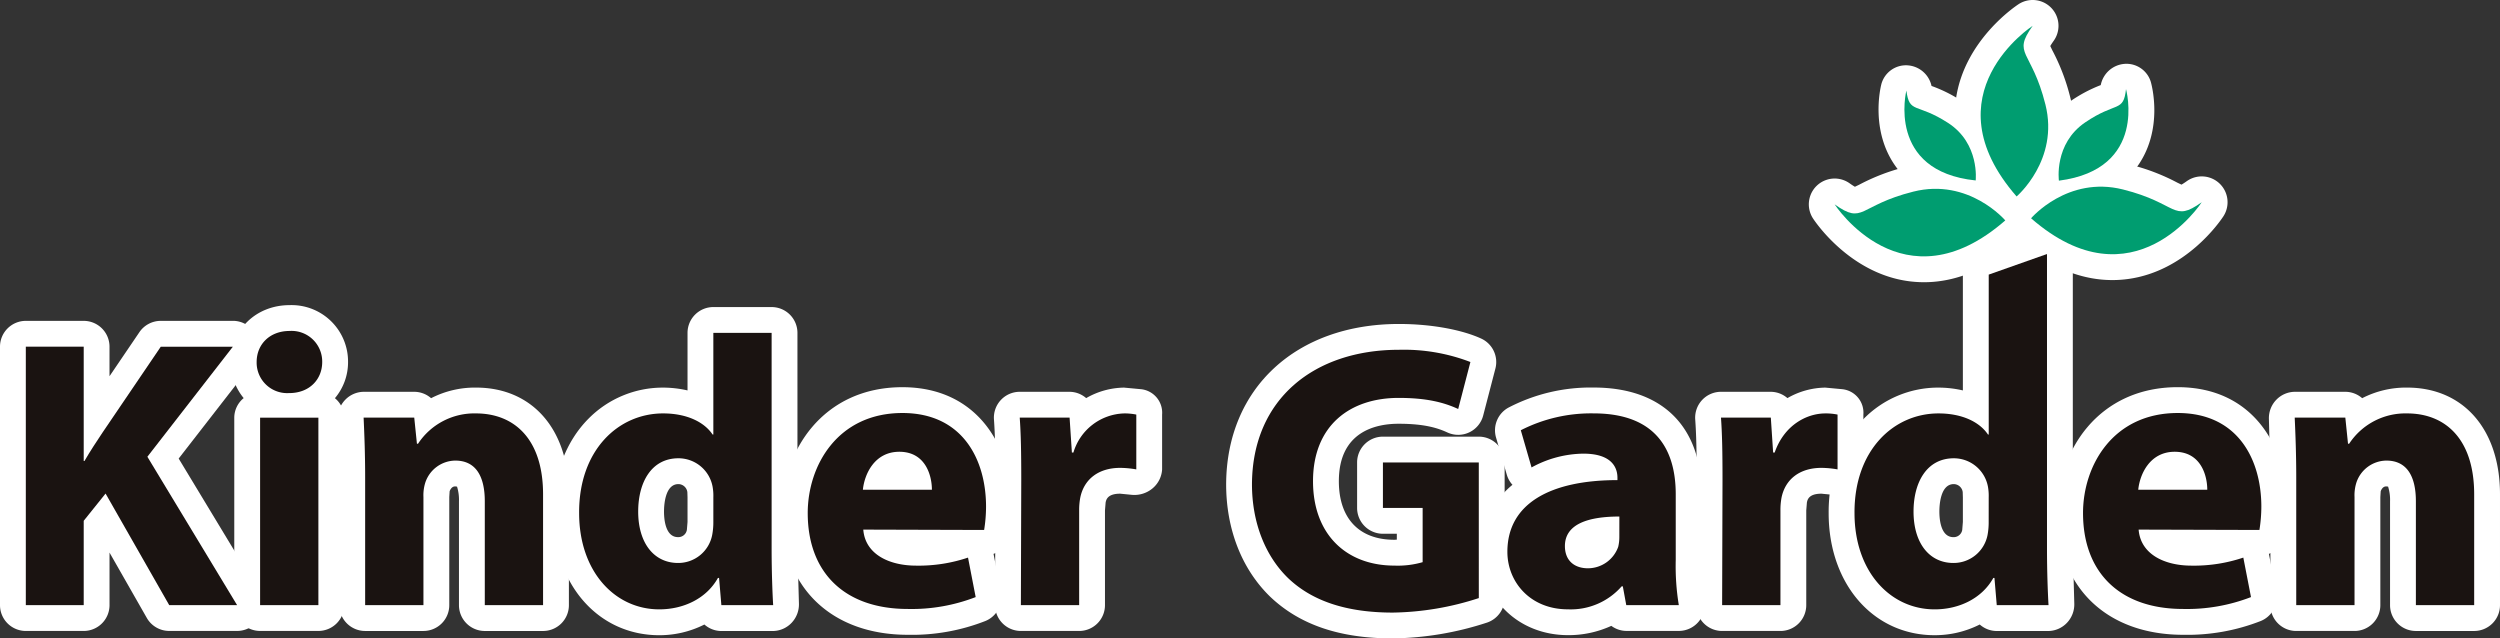
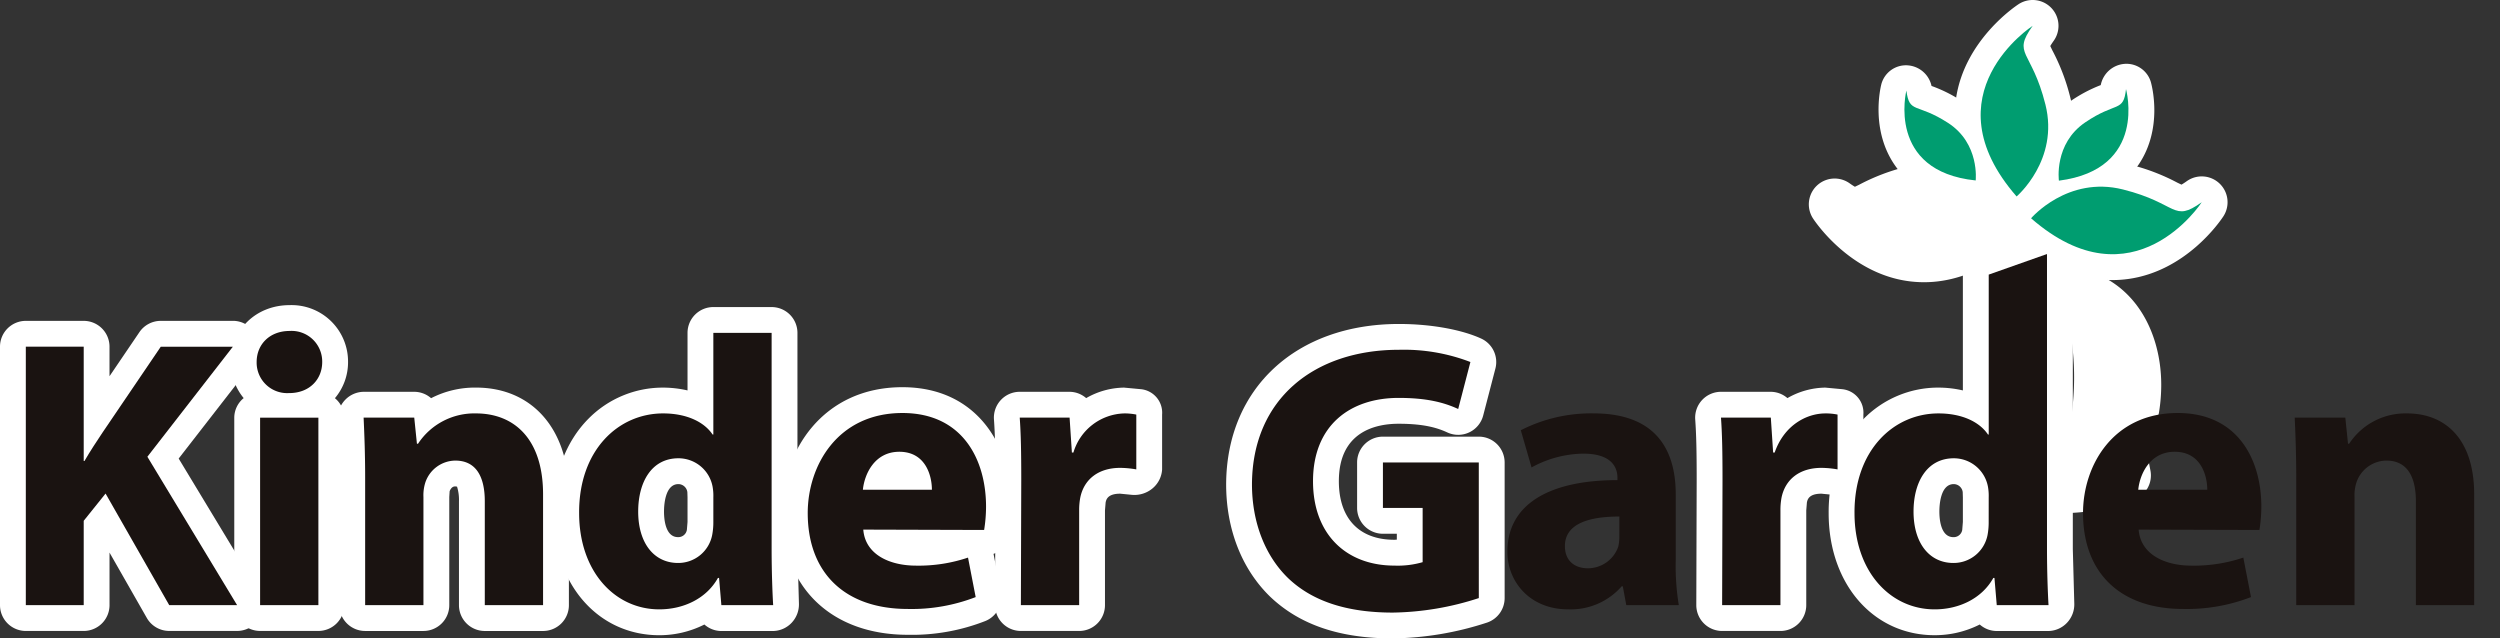
<svg xmlns="http://www.w3.org/2000/svg" width="443.998" height="113.382" viewBox="0 0 443.998 113.382">
  <rect x="0" y="0" width="443.998" height="113.382" fill="#333333" stroke="none" />
  <g id="그룹_772" data-name="그룹 772" transform="translate(-190.834 -574.208)">
    <path id="패스_2597" data-name="패스 2597" d="M219.39,609.428a4.588,4.588,0,0,0-3.8,2.011l-5.307,7.821v-5.247a4.586,4.586,0,0,0-4.585-4.585H195.419a4.586,4.586,0,0,0-4.585,4.585v45.9a4.586,4.586,0,0,0,4.585,4.587H205.7a4.586,4.586,0,0,0,4.585-4.587v-9.328l6.621,11.6a4.581,4.581,0,0,0,3.982,2.312h12.054a4.586,4.586,0,0,0,3.925-6.959s-11.675-19.311-14.3-23.657l13.253-17.058a4.587,4.587,0,0,0-3.623-7.4Z" transform="translate(0 21.765)" fill="#fff" />
    <path id="패스_2598" data-name="패스 2598" d="M216.171,617.8a9.985,9.985,0,0,0,2.283,6.412,4.515,4.515,0,0,0-1.671,3.464v33.3a4.586,4.586,0,0,0,4.587,4.587h10.352a4.586,4.586,0,0,0,4.585-4.587v-33.3a4.509,4.509,0,0,0-1.65-3.448,9.888,9.888,0,0,0,2.332-6.428,10.026,10.026,0,0,0-10.376-10.1C220.659,607.7,216.171,612.045,216.171,617.8Z" transform="translate(15.658 20.699)" fill="#fff" />
    <path id="패스_2599" data-name="패스 2599" d="M244.481,618.635a4.553,4.553,0,0,0-2.992-1.134H232.5a4.627,4.627,0,0,0-3.281,1.432,4.686,4.686,0,0,0-1.3,3.364l.267,10.417v22.676a4.586,4.586,0,0,0,4.587,4.587h10.352a4.586,4.586,0,0,0,4.585-4.587v-19.2l.063-1.031c.343-.854.825-.854,1-.854,0,0,.272.029.312.032l0,0a7.788,7.788,0,0,1,.346,2.6v18.455a4.586,4.586,0,0,0,4.587,4.587H264.37a4.586,4.586,0,0,0,4.585-4.587V635.707c0-11.515-6.477-18.955-16.5-18.955A16.983,16.983,0,0,0,244.481,618.635Z" transform="translate(22.915 26.291)" fill="#fff" />
    <path id="패스_2600" data-name="패스 2600" d="M279.991,607.913a4.585,4.585,0,0,0-4.585,4.585v10.221a19.4,19.4,0,0,0-4.338-.5,18.552,18.552,0,0,0-13.245,5.512c-4.074,4.1-6.3,10.069-6.255,16.808,0,12.536,7.915,21.653,18.82,21.653a17.655,17.655,0,0,0,8.014-1.9,4.562,4.562,0,0,0,3.017,1.155h9.195a4.657,4.657,0,0,0,3.286-1.466,4.769,4.769,0,0,0,1.293-3.4l-.265-9.662V612.5a4.586,4.586,0,0,0-4.587-4.585Zm-8.761,36.322c0-1.146.184-4.88,2.563-4.88a1.622,1.622,0,0,1,1.584,1.438l.029.922v4.359l-.115,1.4a1.536,1.536,0,0,1-1.566,1.3C271.473,648.777,271.23,645.6,271.23,644.235Z" transform="translate(37.532 20.829)" fill="#fff" />
    <path id="패스_2601" data-name="패스 2601" d="M276.654,639.071c0,13.13,8.778,21.611,22.362,21.611a35.714,35.714,0,0,0,13.827-2.466,4.586,4.586,0,0,0,2.812-4.226,4.455,4.455,0,0,0-.086-.875l-1.317-6.8a4.577,4.577,0,0,0,2.841-3.5,30.824,30.824,0,0,0,.4-4.906c0-10.554-6.008-21.2-19.432-21.2C284.008,616.71,276.654,627.96,276.654,639.071Z" transform="translate(53.035 26.265)" fill="#fff" />
    <path id="패스_2602" data-name="패스 2602" d="M316.319,618.621a4.539,4.539,0,0,0-2.946-1.12h-8.855a4.589,4.589,0,0,0-4.576,4.915c.188,2.623.262,5.6.262,10.637l-.07,22.323a4.591,4.591,0,0,0,4.587,4.6h10.35a4.585,4.585,0,0,0,4.587-4.587V638.567l.116-1.411c.1-.482.325-1.561,2.584-1.561l2.022.2a5.024,5.024,0,0,0,3.725-1.142,4.735,4.735,0,0,0,1.7-3.37v-9.735a4.2,4.2,0,0,0-3.755-4.511l-3.009-.281A13.828,13.828,0,0,0,316.319,618.621Z" transform="translate(67.419 26.291)" fill="#fff" />
-     <path id="패스_2603" data-name="패스 2603" d="M358.2,620.329a4.588,4.588,0,0,0-2.173,5.278l1.909,6.6a4.586,4.586,0,0,0,1.011,1.811,14.927,14.927,0,0,0-5.485,11.9c0,8.438,6.6,14.8,15.348,14.8a18.154,18.154,0,0,0,7.694-1.65,4.545,4.545,0,0,0,2.658.9h9.332a4.585,4.585,0,0,0,4.475-5.582,36.379,36.379,0,0,1-.434-7.038v-11.65c0-12.046-6.985-18.955-19.162-18.955A31.6,31.6,0,0,0,358.2,620.329Z" transform="translate(100.499 26.291)" fill="#fff" />
    <path id="패스_2604" data-name="패스 2604" d="M393.29,618.621a4.547,4.547,0,0,0-2.948-1.12h-8.852a4.589,4.589,0,0,0-4.574,4.915c.188,2.624.259,5.6.259,10.637l-.068,22.323a4.591,4.591,0,0,0,4.587,4.6h10.354a4.587,4.587,0,0,0,4.587-4.587V638.567l.115-1.416c.1-.481.324-1.556,2.585-1.556l2.019.2a5.031,5.031,0,0,0,3.725-1.142,4.742,4.742,0,0,0,1.7-3.37v-9.735a4.2,4.2,0,0,0-3.755-4.511l-3.011-.281A13.828,13.828,0,0,0,393.29,618.621Z" transform="translate(114.989 26.291)" fill="#fff" />
    <path id="패스_2605" data-name="패스 2605" d="M428.807,599.518l-10.352,3.653a4.585,4.585,0,0,0-3.061,4.323v20.573a19.451,19.451,0,0,0-4.333-.5,18.559,18.559,0,0,0-13.248,5.512c-4.076,4.1-6.3,10.069-6.255,16.808,0,12.536,7.915,21.653,18.82,21.653a17.662,17.662,0,0,0,8.015-1.9,4.555,4.555,0,0,0,3.018,1.155h9.195a4.653,4.653,0,0,0,3.283-1.463,4.76,4.76,0,0,0,1.294-3.4l-.262-9.667V603.841a4.586,4.586,0,0,0-6.114-4.323ZM411.22,649.585c0-1.146.184-4.88,2.563-4.88a1.622,1.622,0,0,1,1.584,1.437l.027.924v4.359l-.113,1.416a1.534,1.534,0,0,1-1.566,1.286C411.464,654.127,411.22,650.95,411.22,649.585Z" transform="translate(124.044 15.479)" fill="#fff" />
-     <path id="패스_2606" data-name="패스 2606" d="M416.644,639.071c0,13.13,8.779,21.611,22.362,21.611a35.732,35.732,0,0,0,13.831-2.466,4.586,4.586,0,0,0,2.812-4.226,4.5,4.5,0,0,0-.086-.879s-1.239-6.384-1.32-6.8a4.572,4.572,0,0,0,2.84-3.5,30.63,30.63,0,0,0,.4-4.906c0-10.554-6.009-21.2-19.434-21.2C424,616.71,416.644,627.96,416.644,639.071Z" transform="translate(139.547 26.265)" fill="#fff" />
-     <path id="패스_2607" data-name="패스 2607" d="M456.448,618.635a4.561,4.561,0,0,0-2.993-1.134h-8.99a4.625,4.625,0,0,0-3.283,1.432,4.689,4.689,0,0,0-1.3,3.362l.267,10.418v22.676a4.587,4.587,0,0,0,4.587,4.587h10.352a4.586,4.586,0,0,0,4.587-4.587v-19.2l.063-1.034c.34-.851.82-.851,1-.851,0,0,.272.029.312.032l0,0a7.756,7.756,0,0,1,.348,2.6v18.455a4.586,4.586,0,0,0,4.587,4.587h10.352a4.586,4.586,0,0,0,4.587-4.587V635.707c0-11.515-6.48-18.955-16.507-18.955A16.991,16.991,0,0,0,456.448,618.635Z" transform="translate(153.907 26.291)" fill="#fff" />
+     <path id="패스_2606" data-name="패스 2606" d="M416.644,639.071a35.732,35.732,0,0,0,13.831-2.466,4.586,4.586,0,0,0,2.812-4.226,4.5,4.5,0,0,0-.086-.879s-1.239-6.384-1.32-6.8a4.572,4.572,0,0,0,2.84-3.5,30.63,30.63,0,0,0,.4-4.906c0-10.554-6.009-21.2-19.434-21.2C424,616.71,416.644,627.96,416.644,639.071Z" transform="translate(139.547 26.265)" fill="#fff" />
    <path id="패스_2608" data-name="패스 2608" d="M406.83,592.737a36.525,36.525,0,0,0-8.517,3.228l-.749.359c-.21-.123-.5-.3-.938-.613a4.586,4.586,0,0,0-6.509,6.228c.254.393,6.354,9.658,16.856,11.135,6.815.959,13.651-1.5,20.317-7.315a4.586,4.586,0,0,0,.476-6.431C427.425,598.929,419.3,589.6,406.83,592.737Z" transform="translate(122.699 11.054)" fill="#fff" />
    <path id="패스_2609" data-name="패스 2609" d="M397.529,584.745c-.207.824-1.9,8.236,2.454,14.455,2.883,4.118,7.537,6.537,13.829,7.189a4.588,4.588,0,0,0,5.03-4.038,12.823,12.823,0,0,0,.076-1.413,15.666,15.666,0,0,0-7.045-13.18,25.6,25.6,0,0,0-5.428-2.715,4.665,4.665,0,0,0-4.294-3.663A4.52,4.52,0,0,0,397.529,584.745Z" transform="translate(127.428 4.43)" fill="#fff" />
    <path id="패스_2610" data-name="패스 2610" d="M430.233,581.223a4.673,4.673,0,0,0-4.205,3.768,25.6,25.6,0,0,0-5.364,2.846,15.624,15.624,0,0,0-6.69,13.085,9.521,9.521,0,0,0,.241,2.391,4.585,4.585,0,0,0,4.967,3.2c6.275-.8,10.865-3.333,13.648-7.517,4.2-6.318,2.333-13.691,2.107-14.512A4.522,4.522,0,0,0,430.233,581.223Z" transform="translate(137.897 4.33)" fill="#fff" />
    <path id="패스_2611" data-name="패스 2611" d="M412.037,599.095a4.586,4.586,0,0,0,.476,6.43c6.64,5.789,13.45,8.255,20.239,7.326,10.258-1.4,16.266-10.122,16.916-11.112a4.587,4.587,0,0,0-6.487-6.263c-.443.317-.731.494-.94.615-.345-.163-.751-.359-.751-.359a36.6,36.6,0,0,0-8.519-3.229C420.5,589.369,412.377,598.695,412.037,599.095Z" transform="translate(136.023 10.908)" fill="#fff" />
    <path id="패스_2612" data-name="패스 2612" d="M416.742,574.944c-.393.254-9.656,6.352-11.135,16.854-.958,6.815,1.5,13.649,7.315,20.315a4.588,4.588,0,0,0,6.433.476c.34-.29,7.232-6.291,7.232-15.848a20.845,20.845,0,0,0-.641-5.084,36.638,36.638,0,0,0-3.228-8.522s-.194-.406-.359-.747c.121-.21.3-.5.612-.937a4.586,4.586,0,0,0-6.229-6.508Z" transform="translate(132.602 0)" fill="#fff" />
    <path id="패스_2613" data-name="패스 2613" d="M325.423,638.215v.019c0,7.991,2.781,15.088,7.828,19.982,5.242,4.988,12.357,7.4,21.78,7.4a56.085,56.085,0,0,0,16.743-2.818,4.59,4.59,0,0,0,3.108-4.343V634.366a4.586,4.586,0,0,0-4.587-4.585H353.268a4.587,4.587,0,0,0-4.587,4.585v8.075a4.587,4.587,0,0,0,4.587,4.587h2.467v1.047c-.163,0-.257.023-.432.023-6.268,0-9.863-3.793-9.863-10.407,0-8.876,6.648-10.2,10.611-10.2,4.668,0,7,.783,8.668,1.55a4.584,4.584,0,0,0,6.354-3.014l2.17-8.342a4.589,4.589,0,0,0-2.54-5.33c-3.555-1.618-9.007-2.584-14.583-2.584C337.835,609.768,325.5,621.2,325.423,638.215Z" transform="translate(83.174 21.975)" fill="#fff" />
-     <path id="패스_2614" data-name="패스 2614" d="M422.521,600.547s-6.47-7.592-16.325-5.116-8.778,5.962-13.981,2.264C392.215,597.694,404.322,616.421,422.521,600.547Z" transform="translate(124.45 12.808)" fill="#009d70" />
    <path id="패스_2615" data-name="패스 2615" d="M412.531,600.114s.754-6.561-4.9-10.216-6.852-1.561-7.409-5.749C400.222,584.149,396.623,598.468,412.531,600.114Z" transform="translate(129.183 6.143)" fill="#009d70" />
    <path id="패스_2616" data-name="패스 2616" d="M416.853,600.249s-.913-6.545,4.648-10.334,6.813-1.728,7.268-5.927C428.77,583.988,432.718,598.213,416.853,600.249Z" transform="translate(139.642 6.044)" fill="#009d70" />
    <path id="패스_2617" data-name="패스 2617" d="M413.777,600.313s6.47-7.595,16.325-5.118,8.779,5.964,13.984,2.264C444.087,597.459,431.978,616.186,413.777,600.313Z" transform="translate(137.775 12.663)" fill="#009d70" />
    <path id="패스_2618" data-name="패스 2618" d="M414.626,607.347s7.593-6.47,5.119-16.326-5.962-8.779-2.267-13.978C417.479,577.044,398.754,589.148,414.626,607.347Z" transform="translate(134.355 1.752)" fill="#009d70" />
    <path id="패스_2619" data-name="패스 2619" d="M193.668,612.262H203.95v20.3h.136c1.024-1.77,2.111-3.4,3.2-5.042l10.352-15.254h12.8L215.257,631.81l15.936,26.354H219.138l-11.306-19.819-3.882,4.838v14.981H193.668Z" transform="translate(1.751 23.517)" fill="#1a1311" />
    <path id="패스_2620" data-name="패스 2620" d="M224.725,621.569a5.42,5.42,0,0,1-5.72-5.516c0-3.132,2.314-5.517,5.855-5.517a5.442,5.442,0,0,1,5.789,5.517c0,3.064-2.247,5.516-5.857,5.516Zm-5.106,37.662v-33.3H229.97v33.3Z" transform="translate(17.409 22.45)" fill="#1a1311" />
    <path id="패스_2621" data-name="패스 2621" d="M231.019,630.961c0-4.158-.136-7.627-.273-10.625h8.993l.476,4.631h.2a11.958,11.958,0,0,1,10.284-5.38c6.81,0,11.918,4.563,11.918,14.368v19.683H252.268V635.183c0-4.289-1.5-7.219-5.244-7.219a5.688,5.688,0,0,0-5.313,3.882,7.472,7.472,0,0,0-.34,2.589v19.2H231.019Z" transform="translate(24.665 28.043)" fill="#1a1311" />
    <path id="패스_2622" data-name="패스 2622" d="M288.59,610.747v38.411c0,3.814.136,7.7.273,9.943h-9.2l-.408-4.833h-.2c-2.044,3.678-6.131,5.582-10.42,5.582-7.9,0-14.233-6.742-14.233-17.094-.068-11.167,6.946-17.706,14.913-17.706,4.155,0,7.287,1.5,8.787,3.747h.136v-18.05Zm-10.35,29.217a9.011,9.011,0,0,0-.136-1.908,6.16,6.16,0,0,0-6.063-5.038c-4.768,0-7.15,4.223-7.15,9.465,0,5.585,2.793,9.127,7.082,9.127a6.134,6.134,0,0,0,6.061-4.975,12.055,12.055,0,0,0,.205-2.312Z" transform="translate(39.284 22.58)" fill="#1a1311" />
    <path id="패스_2623" data-name="패스 2623" d="M289.365,640.248c.338,4.359,4.56,6.4,9.4,6.4a27.451,27.451,0,0,0,9.2-1.429l1.361,7.014a31.508,31.508,0,0,1-12.052,2.11c-11.3,0-17.775-6.538-17.775-17.026,0-8.444,5.31-17.775,16.822-17.775,10.76,0,14.847,8.378,14.847,16.618a26.306,26.306,0,0,1-.341,4.152Zm12.188-7.082c0-2.451-1.089-6.742-5.789-6.742-4.427,0-6.2,4.019-6.469,6.742Z" transform="translate(54.787 28.017)" fill="#1a1311" />
    <path id="패스_2624" data-name="패스 2624" d="M303.037,631.3c0-4.9-.068-8.106-.272-10.965h8.855l.408,6.2h.272a9.7,9.7,0,0,1,8.991-6.946,10.105,10.105,0,0,1,2.178.206v9.735a17.024,17.024,0,0,0-2.862-.272c-3.812,0-6.4,1.977-7.082,5.246a11.707,11.707,0,0,0-.205,2.314v16.822h-10.35Z" transform="translate(69.172 28.043)" fill="#1a1311" />
    <path id="패스_2625" data-name="패스 2625" d="M386.193,645.6a43.077,43.077,0,0,0,.545,8.033h-9.332l-.612-3.336h-.205a12,12,0,0,1-9.535,4.085c-6.742,0-10.761-4.9-10.761-10.214,0-8.65,7.765-12.735,19.548-12.735v-.408c0-1.773-.953-4.293-6.063-4.293a19.489,19.489,0,0,0-9.193,2.451l-1.908-6.606a27.375,27.375,0,0,1,12.941-2.995c11.1,0,14.575,6.538,14.575,14.368Zm-10.012-7.7c-5.449,0-9.671,1.294-9.671,5.244,0,2.657,1.77,3.948,4.085,3.948a5.721,5.721,0,0,0,5.381-3.812,7.446,7.446,0,0,0,.2-1.77Z" transform="translate(102.251 28.043)" fill="#1a1311" />
    <path id="패스_2626" data-name="패스 2626" d="M380.011,631.3c0-4.9-.068-8.106-.272-10.965h8.852l.409,6.2h.275c1.7-4.9,5.718-6.946,8.988-6.946a10.131,10.131,0,0,1,2.179.206v9.735a17.034,17.034,0,0,0-2.859-.272c-3.815,0-6.4,1.977-7.083,5.246a11.716,11.716,0,0,0-.2,2.314v16.822H379.943Z" transform="translate(116.74 28.043)" fill="#1a1311" />
    <path id="패스_2627" data-name="패스 2627" d="M428.583,602.09v52.418c0,3.814.136,7.7.272,9.943H419.66l-.409-4.833h-.2c-2.042,3.678-6.127,5.582-10.42,5.582-7.9,0-14.233-6.742-14.233-17.094-.068-11.167,6.946-17.706,14.916-17.706,4.155,0,7.286,1.5,8.784,3.747h.136v-28.4Zm-10.353,43.224a9.01,9.01,0,0,0-.136-1.908,6.159,6.159,0,0,0-6.063-5.038c-4.765,0-7.15,4.223-7.15,9.465,0,5.585,2.793,9.127,7.082,9.127a6.135,6.135,0,0,0,6.063-4.975,12.184,12.184,0,0,0,.2-2.312Z" transform="translate(125.796 17.231)" fill="#1a1311" />
    <path id="패스_2628" data-name="패스 2628" d="M429.354,640.248c.341,4.359,4.564,6.4,9.4,6.4a27.425,27.425,0,0,0,9.192-1.429l1.364,7.014a31.513,31.513,0,0,1-12.056,2.11c-11.3,0-17.775-6.538-17.775-17.026,0-8.444,5.313-17.775,16.822-17.775,10.761,0,14.847,8.378,14.847,16.618a26.306,26.306,0,0,1-.341,4.152Zm12.191-7.082c0-2.451-1.089-6.742-5.789-6.742-4.425,0-6.2,4.019-6.47,6.742Z" transform="translate(141.299 28.017)" fill="#1a1311" />
    <path id="패스_2629" data-name="패스 2629" d="M442.986,630.961c0-4.158-.136-7.627-.272-10.625h8.99l.476,4.631h.207a11.956,11.956,0,0,1,10.281-5.38c6.81,0,11.92,4.563,11.92,14.368v19.683H464.235V635.183c0-4.289-1.5-7.219-5.244-7.219a5.686,5.686,0,0,0-5.313,3.882,7.472,7.472,0,0,0-.34,2.589v19.2H442.986Z" transform="translate(155.658 28.043)" fill="#1a1311" />
    <path id="패스_2630" data-name="패스 2630" d="M368.543,656.7a51.182,51.182,0,0,1-15.264,2.576c-8.344,0-14.381-2.1-18.586-6.106-4.131-4-6.435-9.972-6.435-16.688.068-15.2,11.117-23.881,26.109-23.881a32.984,32.984,0,0,1,12.685,2.173l-2.17,8.344c-2.511-1.154-5.563-1.969-10.583-1.969-8.616,0-15.2,4.886-15.2,14.79,0,9.5,5.969,14.992,14.45,14.992a15.757,15.757,0,0,0,5.019-.61V640.69h-7.054v-8.075h17.026Z" transform="translate(84.926 23.727)" fill="#1a1311" />
  </g>
</svg>